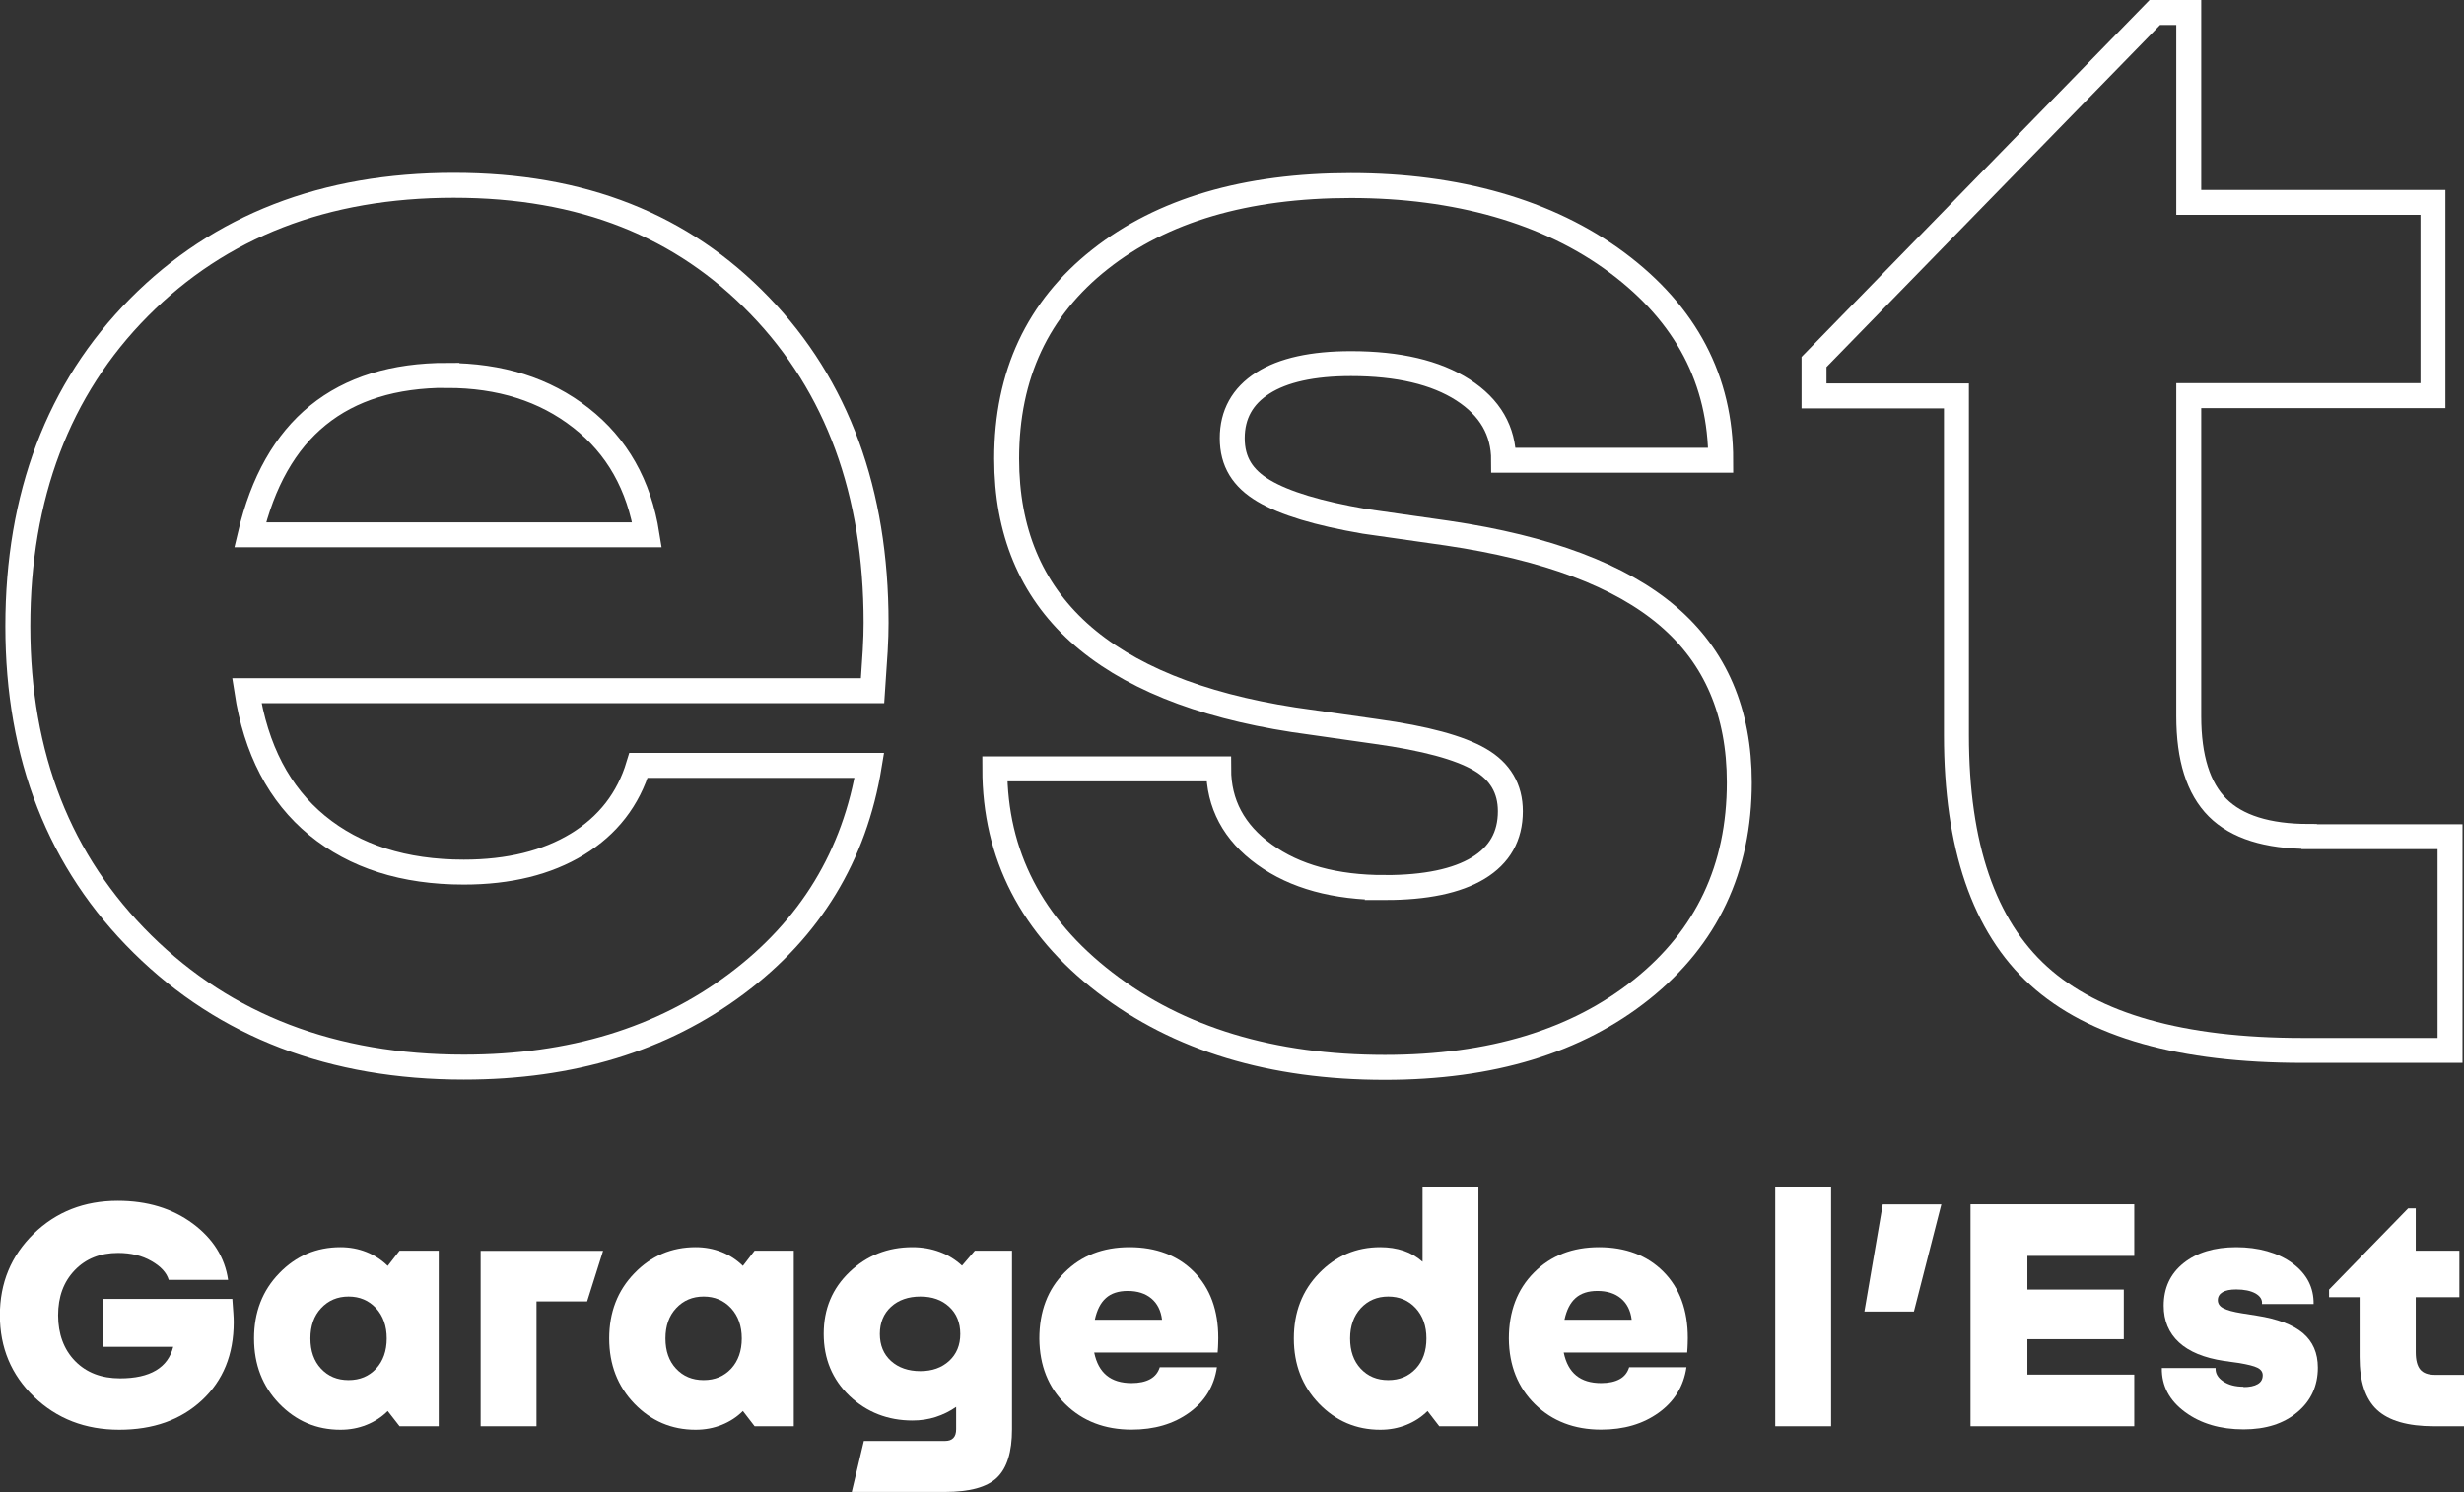
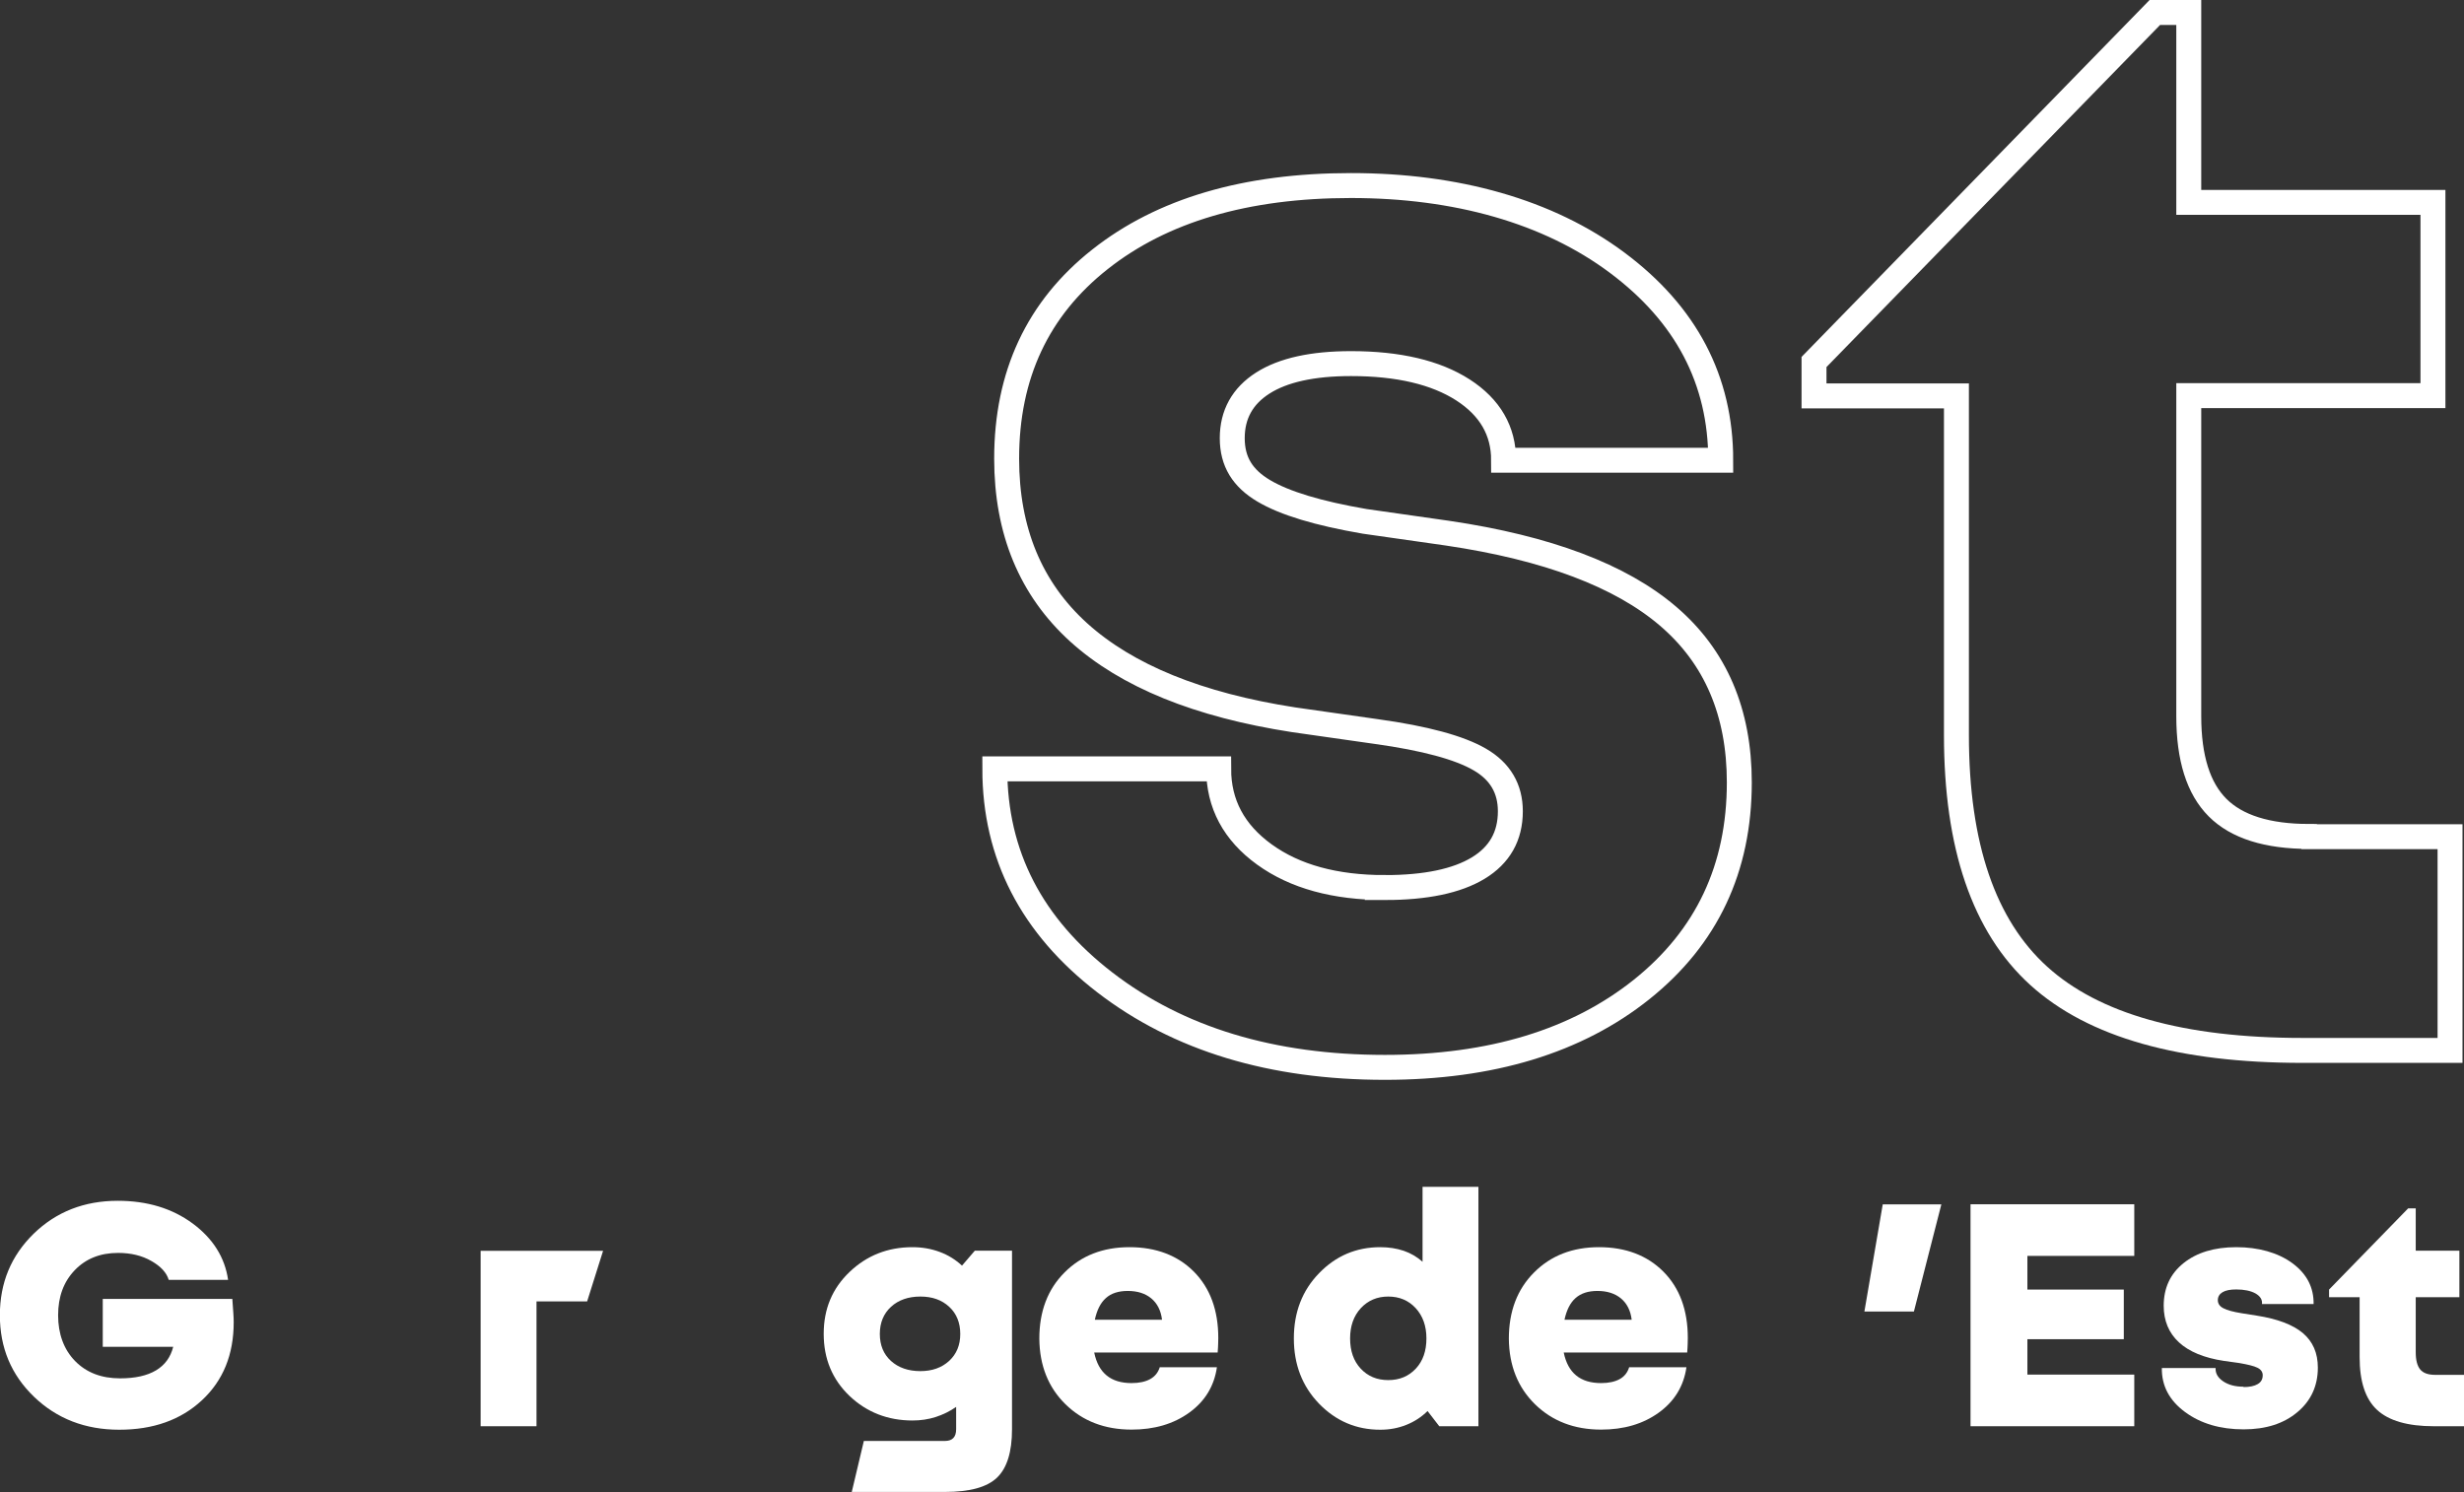
<svg xmlns="http://www.w3.org/2000/svg" id="Calque_2" data-name="Calque 2" viewBox="0 0 197.58 119.66">
  <rect x="0" y="0" width="197.58" height="119.66" fill="#333333" stroke="none" />
  <defs>
    <style>
      .cls-1 {
        fill: #fff;
      }

      .cls-2 {
        fill: none;
        stroke: #fff;
        stroke-width: 2px;
      }
    </style>
  </defs>
  <g id="Calque_1-2" data-name="Calque 1">
    <g>
-       <path class="cls-2" d="M51.21,61.38h18.5c-1.18,7.25-4.74,13.1-10.68,17.54-5.94,4.44-13.21,6.66-21.83,6.66-10.52,0-19.11-3.29-25.77-9.86-6.66-6.57-10-15.07-10-25.5s3.24-19.04,9.72-25.57c6.48-6.53,14.89-9.79,25.23-9.79s18.34,3.22,24.55,9.66c6.21,6.44,9.32,14.92,9.32,25.43,0,.63-.02,1.38-.07,2.24-.05.86-.12,1.93-.21,3.2H19.79c.72,4.72,2.61,8.32,5.64,10.81,3.04,2.49,6.96,3.74,11.76,3.74,3.62,0,6.66-.75,9.11-2.24,2.45-1.5,4.08-3.6,4.9-6.32ZM35.84,30.1c-4.26,0-7.71,1.07-10.34,3.2-2.63,2.13-4.44,5.33-5.44,9.59h31.82c-.63-3.99-2.4-7.12-5.3-9.38-2.9-2.27-6.48-3.4-10.74-3.4Z" />
      <path class="cls-2" d="M111.05,71.18c3.26,0,5.76-.52,7.48-1.56,1.72-1.04,2.58-2.56,2.58-4.56,0-1.81-.81-3.2-2.45-4.15-1.63-.95-4.4-1.7-8.29-2.24l-6.66-.95c-7.62-1.18-13.35-3.51-17.21-7-3.85-3.49-5.78-8.14-5.78-13.94,0-6.71,2.49-12.04,7.48-15.98,4.98-3.94,11.7-5.92,20.13-5.92s15.82,2.06,21.35,6.19c5.53,4.13,8.3,9.41,8.3,15.84h-17.41c0-2.36-1.09-4.24-3.26-5.64-2.18-1.4-5.17-2.11-8.98-2.11-3.08,0-5.44.52-7.07,1.56-1.63,1.04-2.45,2.52-2.45,4.42s.84,3.22,2.52,4.22c1.68,1,4.37,1.81,8.09,2.45l6.66.95c7.98,1.18,13.87,3.4,17.68,6.66,3.81,3.26,5.71,7.71,5.71,13.33,0,6.89-2.61,12.42-7.82,16.59-5.21,4.17-12.08,6.26-20.6,6.26-9.07,0-16.55-2.27-22.44-6.8-5.89-4.53-8.84-10.25-8.84-17.14h17.95c0,2.81,1.22,5.1,3.67,6.87,2.45,1.77,5.66,2.65,9.66,2.65Z" />
      <path class="cls-2" d="M185.17,67.1h11.29v17.14h-11.83c-9.7,0-16.75-1.99-21.15-5.98-4.4-3.99-6.6-10.43-6.6-19.31v-27.2h-11.42v-2.72L172.79,1h2.72v15.23h19.58v15.5h-19.58v25.7c0,3.36.77,5.8,2.31,7.34,1.54,1.54,3.99,2.31,7.34,2.31Z" />
    </g>
    <g>
      <path class="cls-1" d="M8.26,104.17h10.37c.04.48.06.86.08,1.13.02.27.03.51.03.74,0,2.6-.85,4.68-2.55,6.26-1.7,1.58-3.91,2.36-6.63,2.36s-5-.88-6.83-2.64c-1.83-1.76-2.74-3.94-2.74-6.54s.9-4.77,2.71-6.54c1.81-1.76,4.06-2.64,6.74-2.64,2.37,0,4.37.61,6.01,1.82,1.63,1.21,2.58,2.72,2.84,4.52h-4.76c-.17-.57-.63-1.08-1.39-1.51-.76-.44-1.65-.65-2.67-.65-1.43,0-2.59.46-3.48,1.39-.89.93-1.33,2.13-1.33,3.61s.45,2.74,1.36,3.67,2.11,1.39,3.61,1.39c1.2,0,2.16-.21,2.88-.64s1.17-1.06,1.38-1.89h-5.65v-3.84Z" />
-       <path class="cls-1" d="M35.18,100.31v14.07h-3.14l-.95-1.22c-.48.48-1.05.85-1.7,1.11-.65.26-1.34.39-2.09.39-1.93,0-3.56-.7-4.91-2.09-1.34-1.39-2.02-3.13-2.02-5.23s.67-3.84,2.02-5.23c1.34-1.39,2.98-2.09,4.91-2.09.74,0,1.44.13,2.09.39.65.26,1.21.63,1.7,1.11l.95-1.22h3.14ZM27.95,110.68c.91,0,1.64-.31,2.21-.92.56-.61.85-1.42.85-2.42s-.29-1.81-.86-2.43c-.58-.62-1.31-.93-2.2-.93s-1.62.31-2.2.93c-.58.62-.86,1.43-.86,2.43s.28,1.81.85,2.42c.57.61,1.3.92,2.21.92Z" />
      <path class="cls-1" d="M38.54,114.38v-14.07h9.82l-1.28,4.06h-4.06v10.01h-4.48Z" />
-       <path class="cls-1" d="M63.65,100.31v14.07h-3.14l-.94-1.22c-.48.48-1.05.85-1.7,1.11-.65.26-1.34.39-2.09.39-1.93,0-3.56-.7-4.91-2.09-1.34-1.39-2.02-3.13-2.02-5.23s.67-3.84,2.02-5.23c1.34-1.39,2.98-2.09,4.91-2.09.74,0,1.44.13,2.09.39s1.21.63,1.7,1.11l.94-1.22h3.14ZM56.42,110.68c.91,0,1.64-.31,2.21-.92.56-.61.85-1.42.85-2.42s-.29-1.81-.86-2.43c-.58-.62-1.31-.93-2.2-.93s-1.62.31-2.2.93c-.58.62-.86,1.43-.86,2.43s.28,1.81.85,2.42c.57.61,1.3.92,2.21.92Z" />
      <path class="cls-1" d="M77.14,101.5l1.03-1.2h2.98v14.32c0,1.82-.4,3.11-1.2,3.88-.8.77-2.19,1.15-4.17,1.15h-7.48l.97-4.09h6.51c.3,0,.52-.08.67-.24.15-.16.22-.39.22-.71v-1.78c-.5.35-1.05.62-1.64.81-.59.19-1.21.28-1.86.28-1.98,0-3.67-.66-5.05-1.97-1.38-1.32-2.07-2.98-2.07-4.98s.69-3.64,2.07-4.96c1.38-1.32,3.06-1.99,5.05-1.99.78,0,1.51.13,2.18.38.68.25,1.27.62,1.79,1.1ZM73.8,109.96c.94,0,1.71-.27,2.31-.82.59-.55.89-1.26.89-2.16s-.3-1.64-.89-2.18c-.59-.55-1.36-.82-2.31-.82s-1.75.27-2.35.82c-.6.55-.9,1.28-.9,2.18s.3,1.63.9,2.17c.6.54,1.39.81,2.35.81Z" />
      <path class="cls-1" d="M92.99,109.65h4.59c-.22,1.52-.96,2.73-2.22,3.64s-2.8,1.36-4.62,1.36c-2.15,0-3.92-.68-5.3-2.03-1.38-1.35-2.08-3.11-2.1-5.26,0-2.19.67-3.96,2.02-5.31,1.34-1.35,3.08-2.03,5.21-2.03s3.87.66,5.17,1.97c1.3,1.32,1.95,3.09,1.95,5.31,0,.13,0,.28-.01.46,0,.18-.02.41-.04.71h-9.9c.17.82.5,1.43,1,1.84.5.41,1.17.61,2,.61.61,0,1.11-.11,1.49-.32.38-.21.64-.53.77-.96ZM90.43,103.53c-.74,0-1.33.19-1.75.57-.43.38-.72.96-.89,1.74h5.39c-.09-.74-.38-1.31-.86-1.71-.48-.4-1.11-.6-1.89-.6Z" />
      <path class="cls-1" d="M118.55,95.19v19.19h-3.14l-.94-1.22c-.48.48-1.05.85-1.7,1.11-.65.26-1.34.39-2.09.39-1.93,0-3.56-.7-4.91-2.09-1.34-1.39-2.02-3.13-2.02-5.23s.67-3.84,2.02-5.23c1.34-1.39,2.98-2.09,4.91-2.09.69,0,1.31.1,1.88.29.56.19,1.07.49,1.51.88v-6.01h4.48ZM111.32,110.68c.91,0,1.64-.31,2.21-.92.57-.61.85-1.42.85-2.42s-.29-1.81-.86-2.43c-.57-.62-1.31-.93-2.2-.93s-1.62.31-2.2.93c-.57.62-.86,1.43-.86,2.43s.28,1.81.85,2.42c.57.61,1.3.92,2.21.92Z" />
      <path class="cls-1" d="M130.64,109.65h4.59c-.22,1.52-.96,2.73-2.22,3.64s-2.8,1.36-4.62,1.36c-2.15,0-3.92-.68-5.3-2.03-1.38-1.35-2.08-3.11-2.1-5.26,0-2.19.67-3.96,2.02-5.31,1.34-1.35,3.08-2.03,5.21-2.03s3.87.66,5.17,1.97,1.95,3.09,1.95,5.31c0,.13,0,.28-.01.46,0,.18-.02.41-.04.71h-9.9c.17.82.5,1.43,1,1.84.5.41,1.17.61,2,.61.61,0,1.11-.11,1.49-.32s.63-.53.76-.96ZM128.09,103.53c-.74,0-1.32.19-1.75.57s-.72.96-.89,1.74h5.39c-.09-.74-.38-1.31-.86-1.71-.48-.4-1.11-.6-1.89-.6Z" />
-       <path class="cls-1" d="M142.35,114.38v-19.19h4.48v19.19h-4.48Z" />
      <path class="cls-1" d="M149.5,105.18l1.47-8.59h4.7l-2.2,8.59h-3.98Z" />
      <path class="cls-1" d="M158.01,114.38v-17.8h13.13v4.14h-8.57v2.7h7.73v3.98h-7.73v2.84h8.57v4.14h-13.13Z" />
      <path class="cls-1" d="M179.89,111.24c.5,0,.88-.08,1.15-.24.27-.16.4-.39.4-.71,0-.26-.14-.46-.42-.6s-.77-.26-1.47-.38l-1.22-.17c-1.59-.24-2.8-.74-3.61-1.49s-1.22-1.73-1.22-2.93c0-1.43.53-2.57,1.59-3.42,1.06-.85,2.47-1.28,4.23-1.28s3.33.43,4.49,1.28c1.16.85,1.73,1.95,1.71,3.28h-4.14c.04-.35-.14-.63-.52-.85-.38-.21-.9-.32-1.54-.32-.48,0-.85.07-1.1.22s-.38.36-.38.64.15.5.45.65c.3.16.79.29,1.47.4l1.2.19c1.67.26,2.9.73,3.7,1.4.8.68,1.2,1.6,1.2,2.77,0,1.46-.55,2.66-1.64,3.57-1.09.92-2.53,1.38-4.31,1.38-1.87,0-3.44-.46-4.7-1.39-1.26-.93-1.88-2.1-1.86-3.53h4.31c-.02.43.18.78.61,1.07s.97.43,1.64.43Z" />
      <path class="cls-1" d="M195.27,110.26h2.31v4.12h-2.42c-2.09,0-3.61-.44-4.55-1.31-.94-.87-1.4-2.28-1.4-4.23v-4.81h-2.45v-.61l6.34-6.51h.61v3.39h3.5v3.73h-3.5v4.42c0,.63.12,1.09.36,1.38.24.29.64.43,1.2.43Z" />
    </g>
  </g>
</svg>